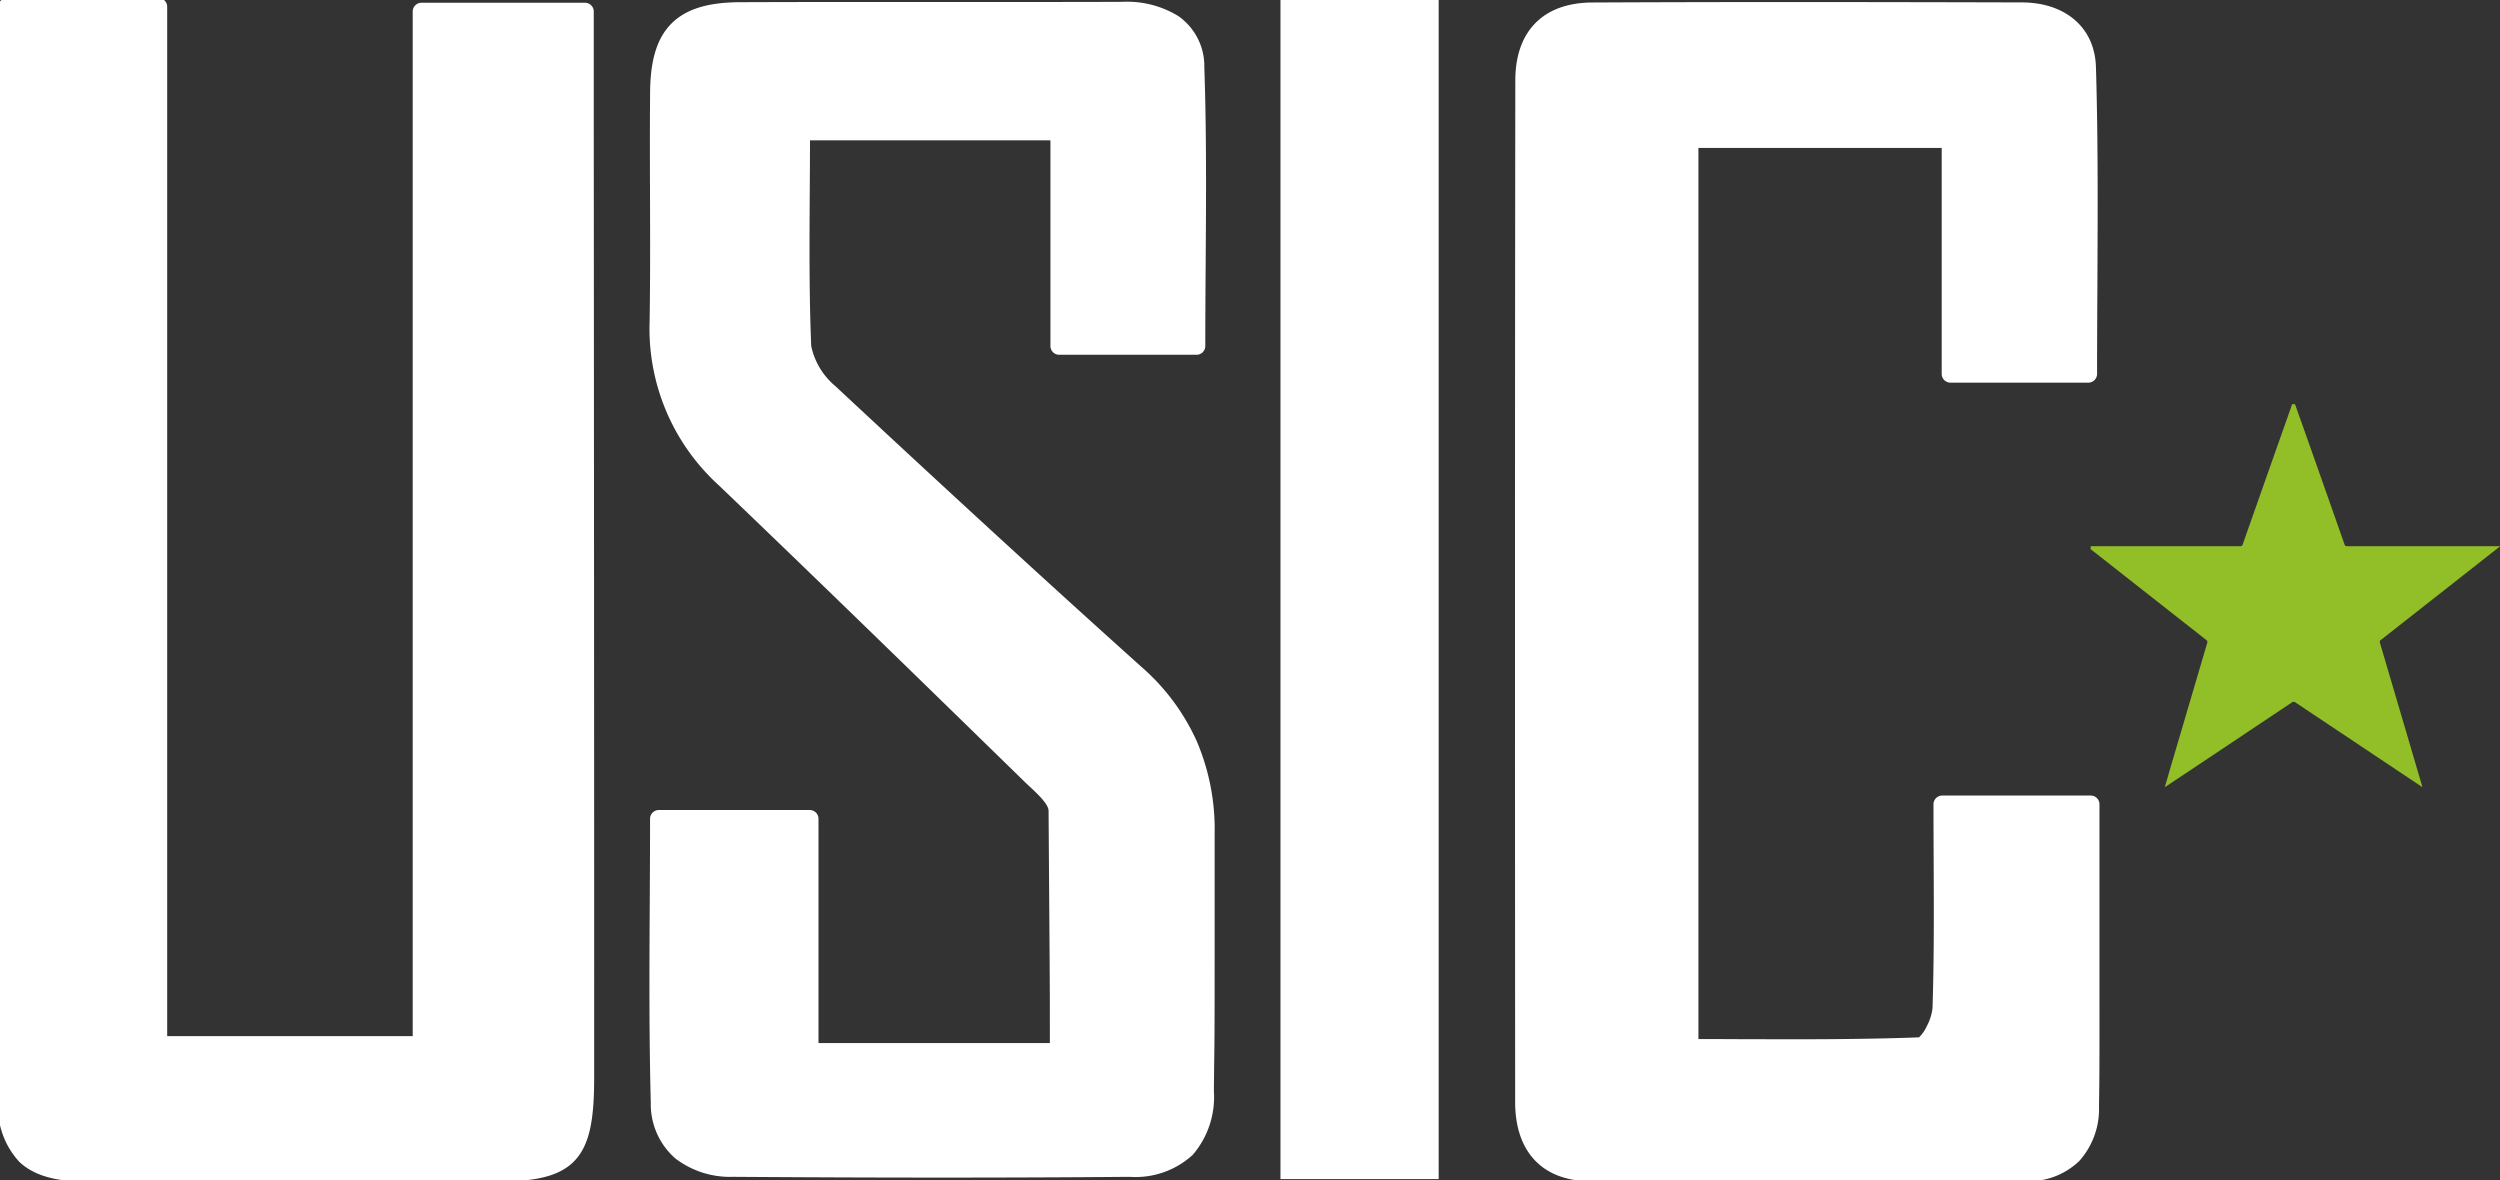
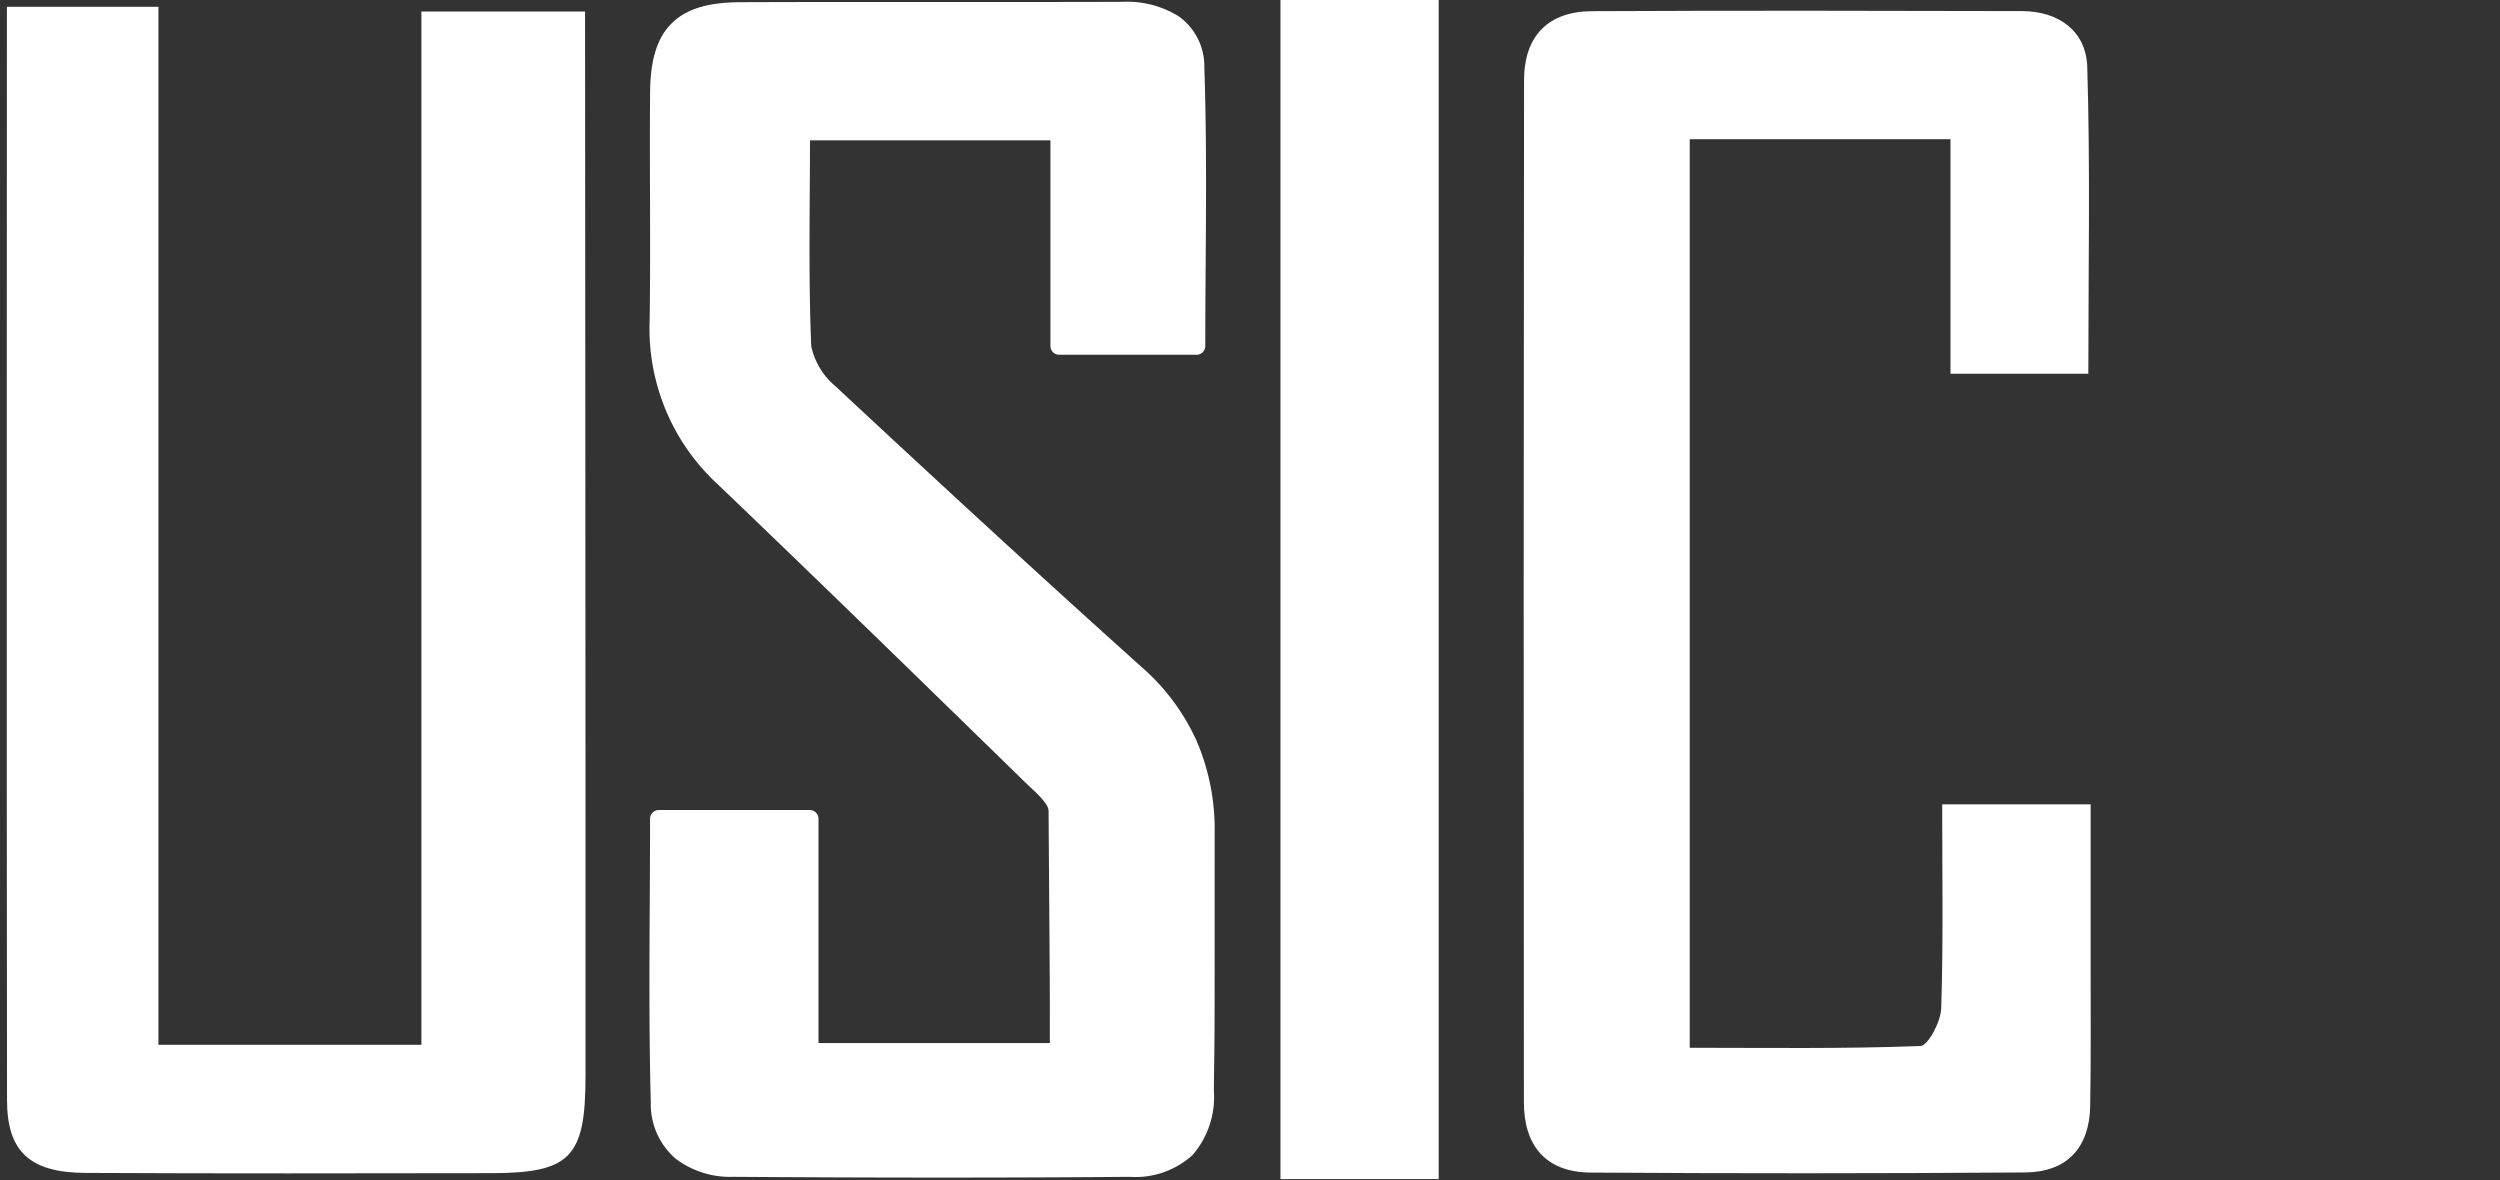
<svg xmlns="http://www.w3.org/2000/svg" width="171.233" height="80.831" viewBox="0 0 171.233 80.831">
  <rect x="0" y="0" width="171.233" height="80.831" fill="#333333" stroke="none" />
  <defs>
    <clipPath id="clip-path">
      <rect id="Rectangle_1299" data-name="Rectangle 1299" width="171.233" height="80.831" fill="none" />
    </clipPath>
  </defs>
  <g id="Group_3125" data-name="Group 3125" clip-path="url(#clip-path)">
    <path id="Path_2496" data-name="Path 2496" d="M40.641,74.29c.008-23.123-.032-70.4-.032-72.966H29.4V72.1H11.388V1H1.011c0,.734-.029,50.45.007,74.883,0,3.546,1.581,4.971,5.378,4.99,9.271.048,18.543.03,27.813.016,5.381-.008,6.429-1.084,6.431-6.6" transform="translate(-0.537 -0.536)" fill="#fff" />
-     <path id="Path_2497" data-name="Path 2497" d="M19.645,81.095c-5.2,0-9.541-.01-13.655-.031-2.106-.01-3.54-.433-4.512-1.33A5.5,5.5,0,0,1,.019,75.479C-.012,55.187,0,17.1.011,1.67c0-.646,0-1.017,0-1.075a.6.6,0,0,1,.6-.6H10.983a.6.6,0,0,1,.6.6V71.1H28.4V.92a.6.6,0,0,1,.6-.6H40.2a.6.6,0,0,1,.6.6c0,.55,0,3.181,0,7.163.01,14.258.034,47.649.028,65.8,0,2.7-.23,4.613-1.367,5.78s-3.012,1.41-5.658,1.414l-1.473,0C28.175,81.088,23.875,81.095,19.645,81.095ZM1.2,1.19c0,.138,0,.3,0,.48C1.194,17.1,1.18,55.187,1.21,75.477a4.36,4.36,0,0,0,1.075,3.381A5.433,5.433,0,0,0,6,79.872c4.113.021,8.45.031,13.649.031,4.229,0,8.529-.007,12.687-.013l1.473,0c2.724,0,4.072-.3,4.807-1.054s1.028-2.146,1.029-4.949c.006-18.154-.018-51.544-.028-65.8,0-3.165,0-5.476,0-6.568H29.592V71.7a.6.6,0,0,1-.6.6H10.983a.6.6,0,0,1-.6-.6V1.19Z" transform="translate(-0.132 -0.132)" fill="#fff" />
    <path id="Path_2503" data-name="Path 2503" d="M0,0H9.644V79.686H0Z" transform="translate(88.3 0.479)" fill="#fff" />
    <path id="Path_2504" data-name="Path 2504" d="M-1-1H9.835V79.877H-1ZM8.644.191H.191V78.686H8.644Z" transform="translate(88.704 0.883)" fill="#fff" />
    <path id="Path_2498" data-name="Path 2498" d="M129.972,46.961Q119.386,37.455,109,27.724a5.387,5.387,0,0,1-1.843-3.152c-.2-4.787-.088-9.585-.088-14.716h17.669V24.543h9.406c0-6.461.152-12.766-.066-19.06-.1-2.909-2.3-3.927-5.06-3.917-8.724.03-17.448-.015-26.172.021-3.988.016-5.517,1.552-5.553,5.546-.049,5.234.049,10.469-.033,15.7a13.92,13.92,0,0,0,4.523,10.786c7.013,6.708,13.959,13.486,20.905,20.263.754.735,1.9,1.633,1.9,2.486.095,13.524.088,11.013.088,16.506H107.641V56.925H97.3c0,6.634-.115,13.049.051,19.453.079,3,2.167,4.451,5.041,4.47,9.05.062,18.1.078,27.153,0,3.54-.032,5.149-1.745,5.184-5.286.056-5.887.058-.626.053-17.665a13.786,13.786,0,0,0-4.815-10.937" transform="translate(-52.185 -0.84)" fill="#fff" />
    <path id="Path_2499" data-name="Path 2499" d="M116.345,81.093c-4.479,0-9.175-.017-14.357-.053a6.155,6.155,0,0,1-3.945-1.254,4.92,4.92,0,0,1-1.687-3.8c-.118-4.542-.1-8.994-.071-13.707.01-1.88.02-3.825.02-5.762a.6.6,0,0,1,.6-.6h10.337a.6.6,0,0,1,.6.6V71.878h15.847v-.447c0-3.189,0-3.189-.039-8.609-.012-1.679-.028-3.877-.049-6.851,0-.457-.763-1.165-1.318-1.682-.142-.132-.276-.257-.4-.382-6.829-6.663-13.89-13.552-20.9-20.259a14.492,14.492,0,0,1-4.707-11.225c.045-2.875.036-5.8.026-8.632-.007-2.316-.015-4.711.007-7.068.02-2.211.486-3.7,1.469-4.68S100.233.6,102.44.587c2.45-.01,5.136-.015,8.453-.015l5.146,0,5.146,0c2.888,0,5.248,0,7.427-.011h.041a6.71,6.71,0,0,1,3.838.978,4.186,4.186,0,0,1,1.778,3.515c.154,4.464.123,9.03.092,13.446-.013,1.841-.026,3.745-.026,5.635a.6.6,0,0,1-.6.6h-9.406a.6.6,0,0,1-.6-.6V10.047H107.26c0,1.179-.009,2.347-.016,3.481-.022,3.666-.043,7.129.1,10.615A4.9,4.9,0,0,0,109,26.885c8.021,7.478,14.682,13.588,20.964,19.229a14.776,14.776,0,0,1,3.793,5.105,15.345,15.345,0,0,1,1.219,6.275c0,13,0,13.034-.021,14.918-.008.573-.018,1.357-.031,2.753a6.081,6.081,0,0,1-1.446,4.368,5.8,5.8,0,0,1-4.328,1.508C125.041,81.076,120.852,81.093,116.345,81.093ZM97.5,57.116c0,1.742-.011,3.483-.019,5.173-.024,4.7-.047,9.146.071,13.67A3.719,3.719,0,0,0,98.8,78.87a4.994,4.994,0,0,0,3.193.979c5.179.036,9.873.053,14.349.053,4.5,0,8.688-.017,12.8-.053a4.7,4.7,0,0,0,3.484-1.147,4.982,4.982,0,0,0,1.11-3.55c.013-1.4.024-2.184.031-2.757.025-1.876.026-1.912.021-14.9A13.215,13.215,0,0,0,129.17,47c-6.287-5.646-12.954-11.761-20.98-19.244a5.944,5.944,0,0,1-2.032-3.564c-.148-3.514-.127-6.99-.1-10.671.008-1.323.016-2.691.016-4.069a.6.6,0,0,1,.6-.6h17.669a.6.6,0,0,1,.6.6V23.543h8.216c0-1.7.014-3.4.026-5.048.032-4.606.062-8.957-.091-13.4a3.018,3.018,0,0,0-1.262-2.574,5.575,5.575,0,0,0-3.164-.769h-.037c-2.181.007-4.542.011-7.431.011l-5.147,0-5.145,0c-3.315,0-6,0-8.448.015-1.872.008-3.092.359-3.84,1.107s-1.1,1.97-1.12,3.849c-.022,2.35-.014,4.741-.007,7.053.009,2.835.019,5.767-.027,8.654a13.769,13.769,0,0,0,1.026,5.647,13.877,13.877,0,0,0,3.314,4.7c7.016,6.711,14.079,13.6,20.91,20.267.118.115.248.236.385.364.792.738,1.69,1.574,1.7,2.544.021,2.974.037,5.172.049,6.851.039,5.425.039,5.425.039,8.618v1.042a.6.6,0,0,1-.6.6H107.237a.6.6,0,0,1-.6-.6V57.116Z" transform="translate(-51.781 -0.436)" fill="#fff" />
    <path id="Path_2500" data-name="Path 2500" d="M264.025,66.46V55.94H253.857c0,4.859.08,9.421-.067,13.976-.03.913-.9,2.561-1.431,2.578-5.279.2-10.563.12-15.795.12V10.384h17.861V26.449h9.442c0-7.113.137-14.063-.073-21-.072-2.465-1.935-3.834-4.478-3.84-9.814-.025-19.628-.042-29.44.006-3.035.015-4.653,1.724-4.659,4.725q-.044,35-.011,70c0,3,1.522,4.8,4.561,4.822q14.881.1,29.766-.008c2.859-.018,4.412-1.677,4.462-4.554.058-3.379.024-6.757.029-10.14" transform="translate(-120.83 -0.849)" fill="#fff" />
-     <path id="Path_2501" data-name="Path 2501" d="M243.456,81.4c-4.738,0-9.481-.016-14.1-.047-3.272-.024-5.15-2-5.152-5.417-.012-20.6-.021-45.02.011-70,.006-3.365,1.92-5.3,5.252-5.32,4.2-.021,8.657-.031,13.637-.031,5.414,0,10.8.012,15.807.025,3,.007,4.994,1.741,5.072,4.418.151,4.978.123,10.07.1,15-.011,1.969-.022,4.005-.022,6.025a.6.6,0,0,1-.6.6h-9.442a.6.6,0,0,1-.6-.6V10.575H236.756V71.614c.942,0,1.892,0,2.816.007,1.124,0,2.286.007,3.43.007,2.606,0,5.694-.016,8.863-.132a2.548,2.548,0,0,0,.544-.787,3.412,3.412,0,0,0,.382-1.218c.107-3.342.093-6.657.077-10.166-.005-1.233-.011-2.508-.011-3.791a.6.6,0,0,1,.6-.6h10.168a.6.6,0,0,1,.6.6V66.056c0,1.009,0,2.033,0,3.024,0,2.335.009,4.749-.032,7.126a5.335,5.335,0,0,1-1.346,3.753,4.99,4.99,0,0,1-3.709,1.386C253.851,81.381,248.576,81.4,243.456,81.4Zm-.35-79.626c-4.977,0-9.436.01-13.631.031a4.113,4.113,0,0,0-3.042,1.063,4.251,4.251,0,0,0-1.024,3.067c-.031,24.982-.023,49.4-.011,70a4.491,4.491,0,0,0,.985,3.124,3.913,3.913,0,0,0,2.985,1.1c4.613.031,9.353.047,14.089.047,5.117,0,10.389-.018,15.669-.055a3.855,3.855,0,0,0,2.861-1.024A4.2,4.2,0,0,0,263,76.185c.041-2.365.036-4.774.032-7.1,0-.992,0-2.018,0-3.027V56.131h-8.977c0,1.079.006,2.149.011,3.19.015,3.52.03,6.845-.078,10.21a4.623,4.623,0,0,1-.6,1.891c-.448.822-.921,1.248-1.406,1.263-3.212.119-6.338.135-8.973.135-1.147,0-2.309,0-3.434-.007s-2.274-.007-3.408-.007a.6.6,0,0,1-.6-.6V9.979a.6.6,0,0,1,.6-.6h17.861a.6.6,0,0,1,.6.6v15.47h8.251c0-1.827.012-3.659.022-5.436.028-5.141.055-10-.1-14.953a3.071,3.071,0,0,0-1.1-2.4A4.353,4.353,0,0,0,258.91,1.8C253.9,1.785,248.518,1.773,243.105,1.773Z" transform="translate(-120.426 -0.444)" fill="#fff" />
-     <path id="Path_2502" data-name="Path 2502" d="M308.993,69.467l.118,0q5.052,0,10.105,0a.168.168,0,0,0,.191-.133q1.668-4.74,3.343-9.479c.012-.037.019-.075.027-.113h.209c.266.752.537,1.5.8,2.252q1.3,3.668,2.585,7.34a.171.171,0,0,0,.195.133q5.14,0,10.279,0h.181c-.042.04-.064.064-.089.083q-4.029,3.167-8.06,6.331a.168.168,0,0,0-.072.212q1.438,4.872,2.869,9.743c.008.033.016.065.032.13l-.131-.084q-4.272-2.85-8.543-5.7a.212.212,0,0,0-.282,0q-4.266,2.853-8.542,5.7c-.039.027-.078.051-.14.089.106-.361.206-.7.3-1.04q1.3-4.41,2.6-8.822c.038-.122,0-.175-.093-.244q-3.673-2.881-7.341-5.767c-.182-.142-.362-.282-.544-.423Z" transform="translate(-165.793 -32.057)" fill="#92be28" fill-rule="evenodd" />
  </g>
</svg>